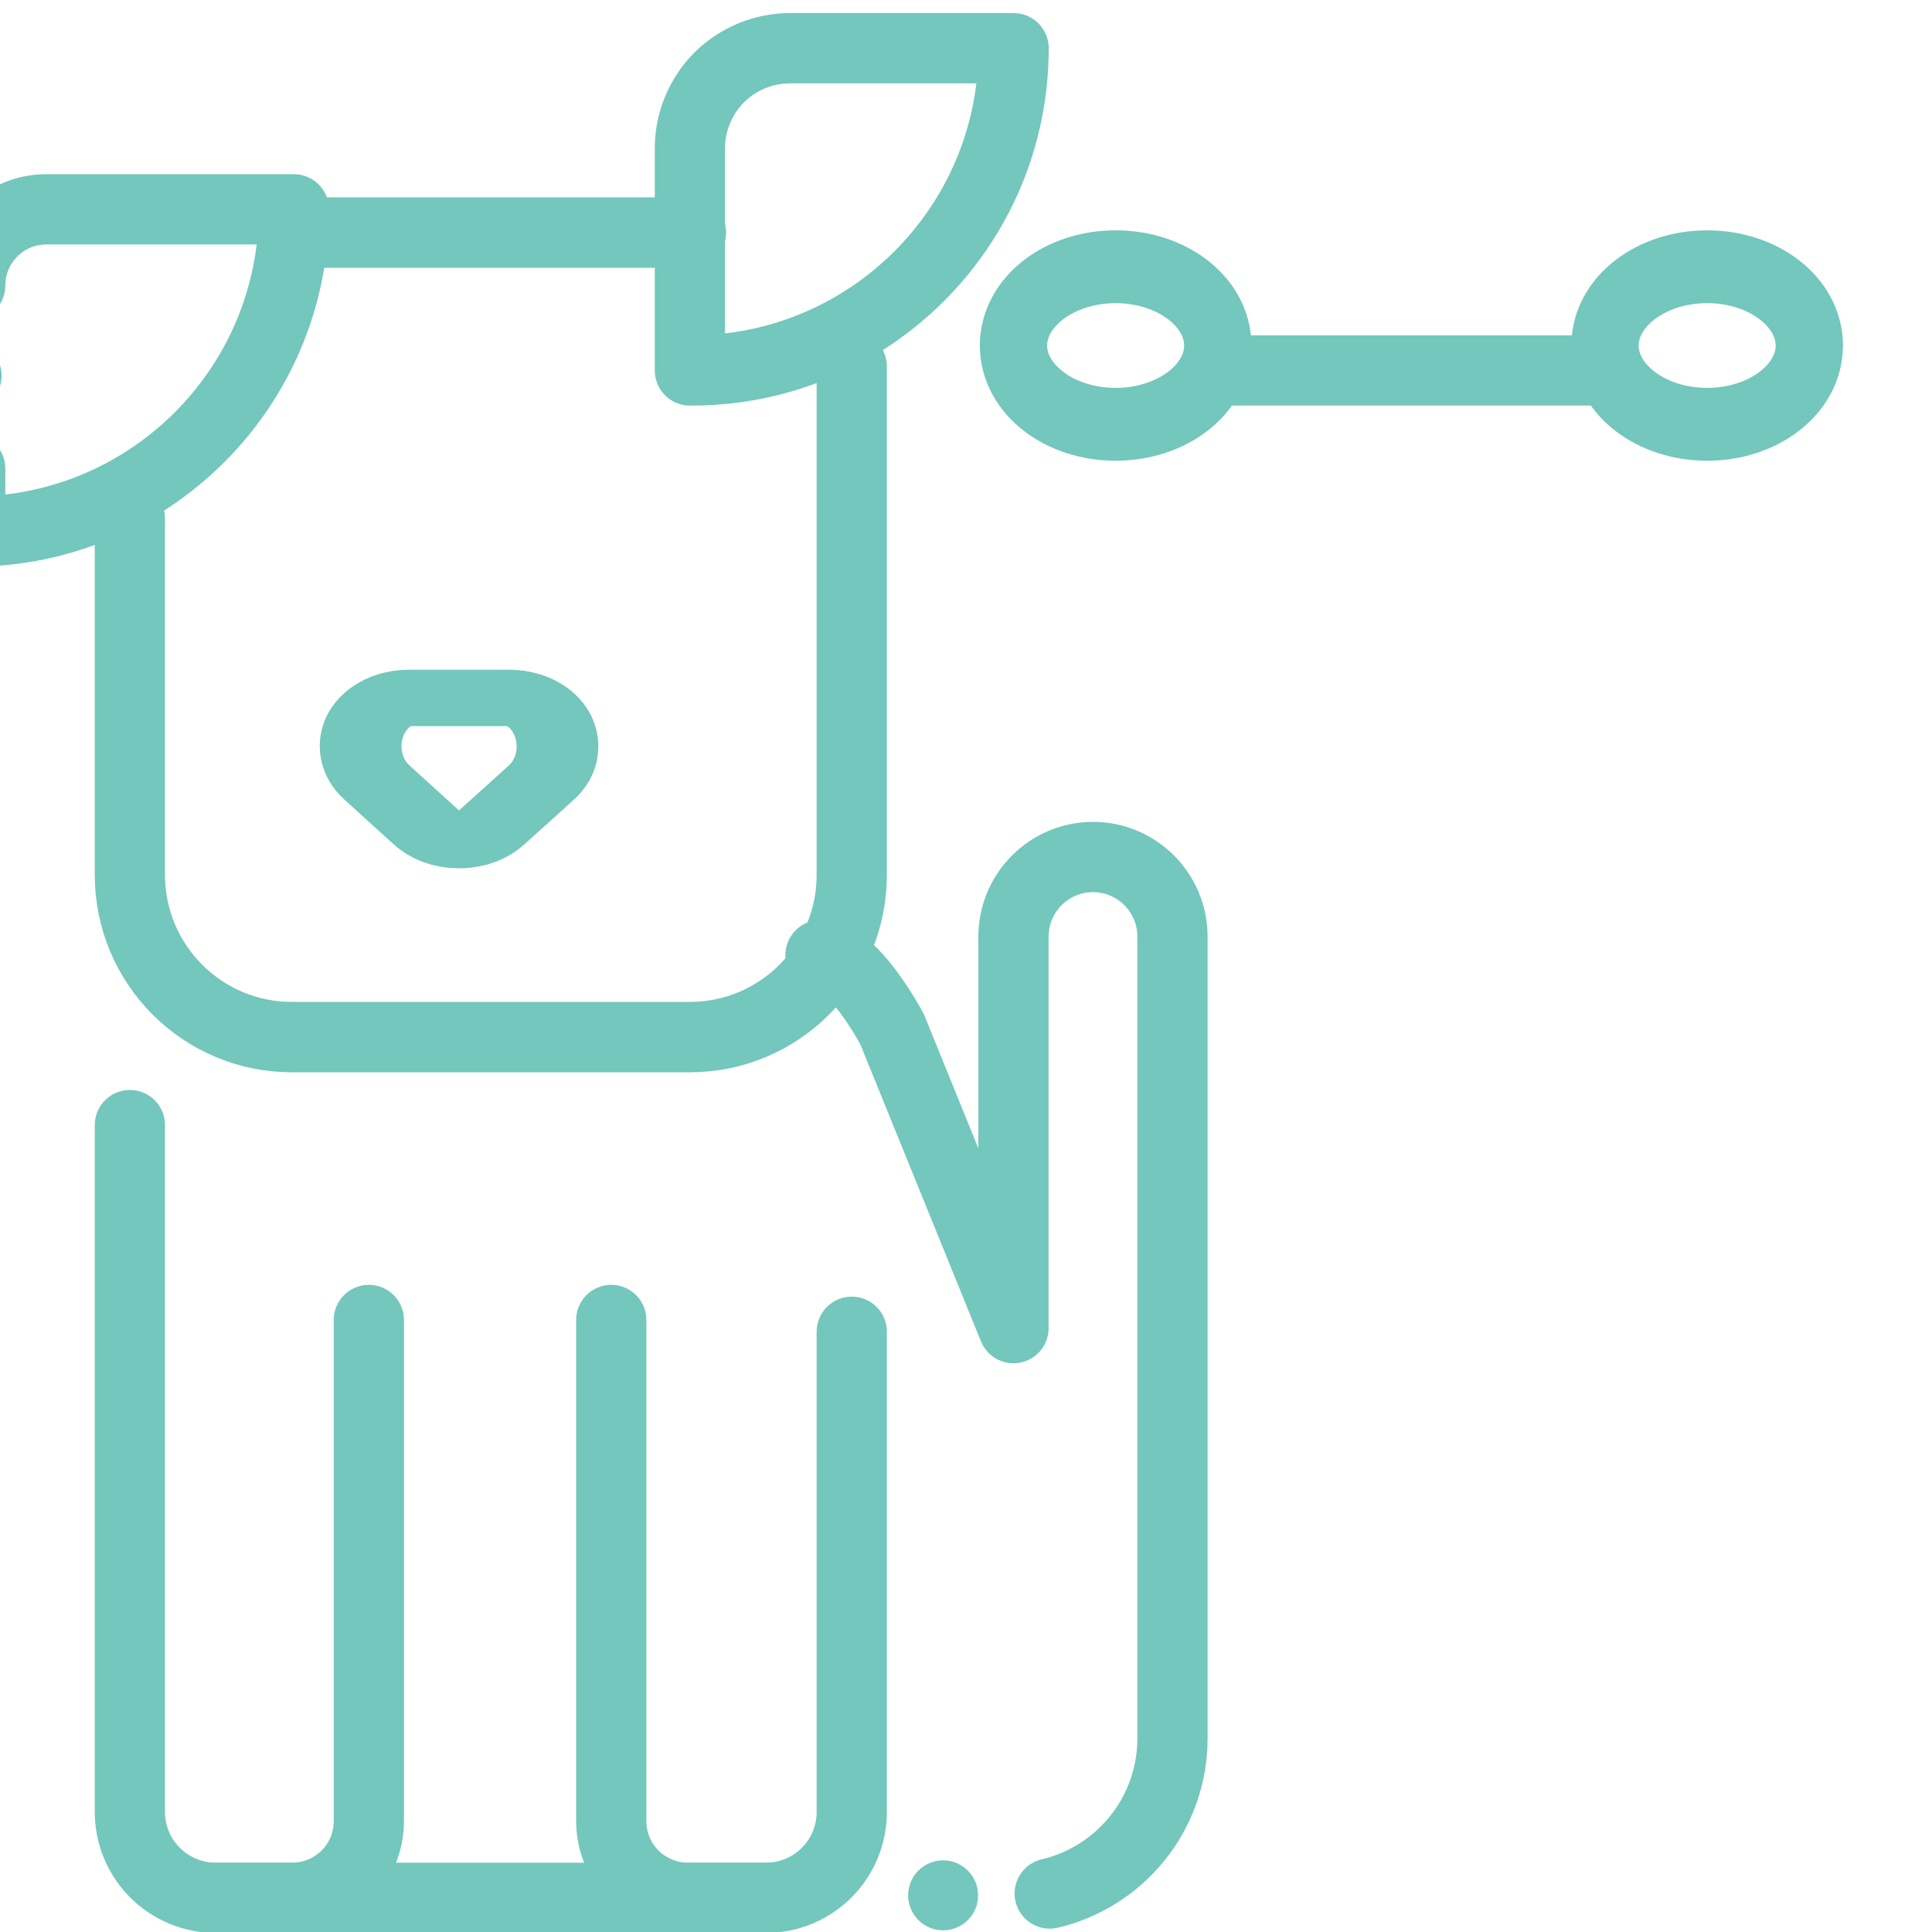
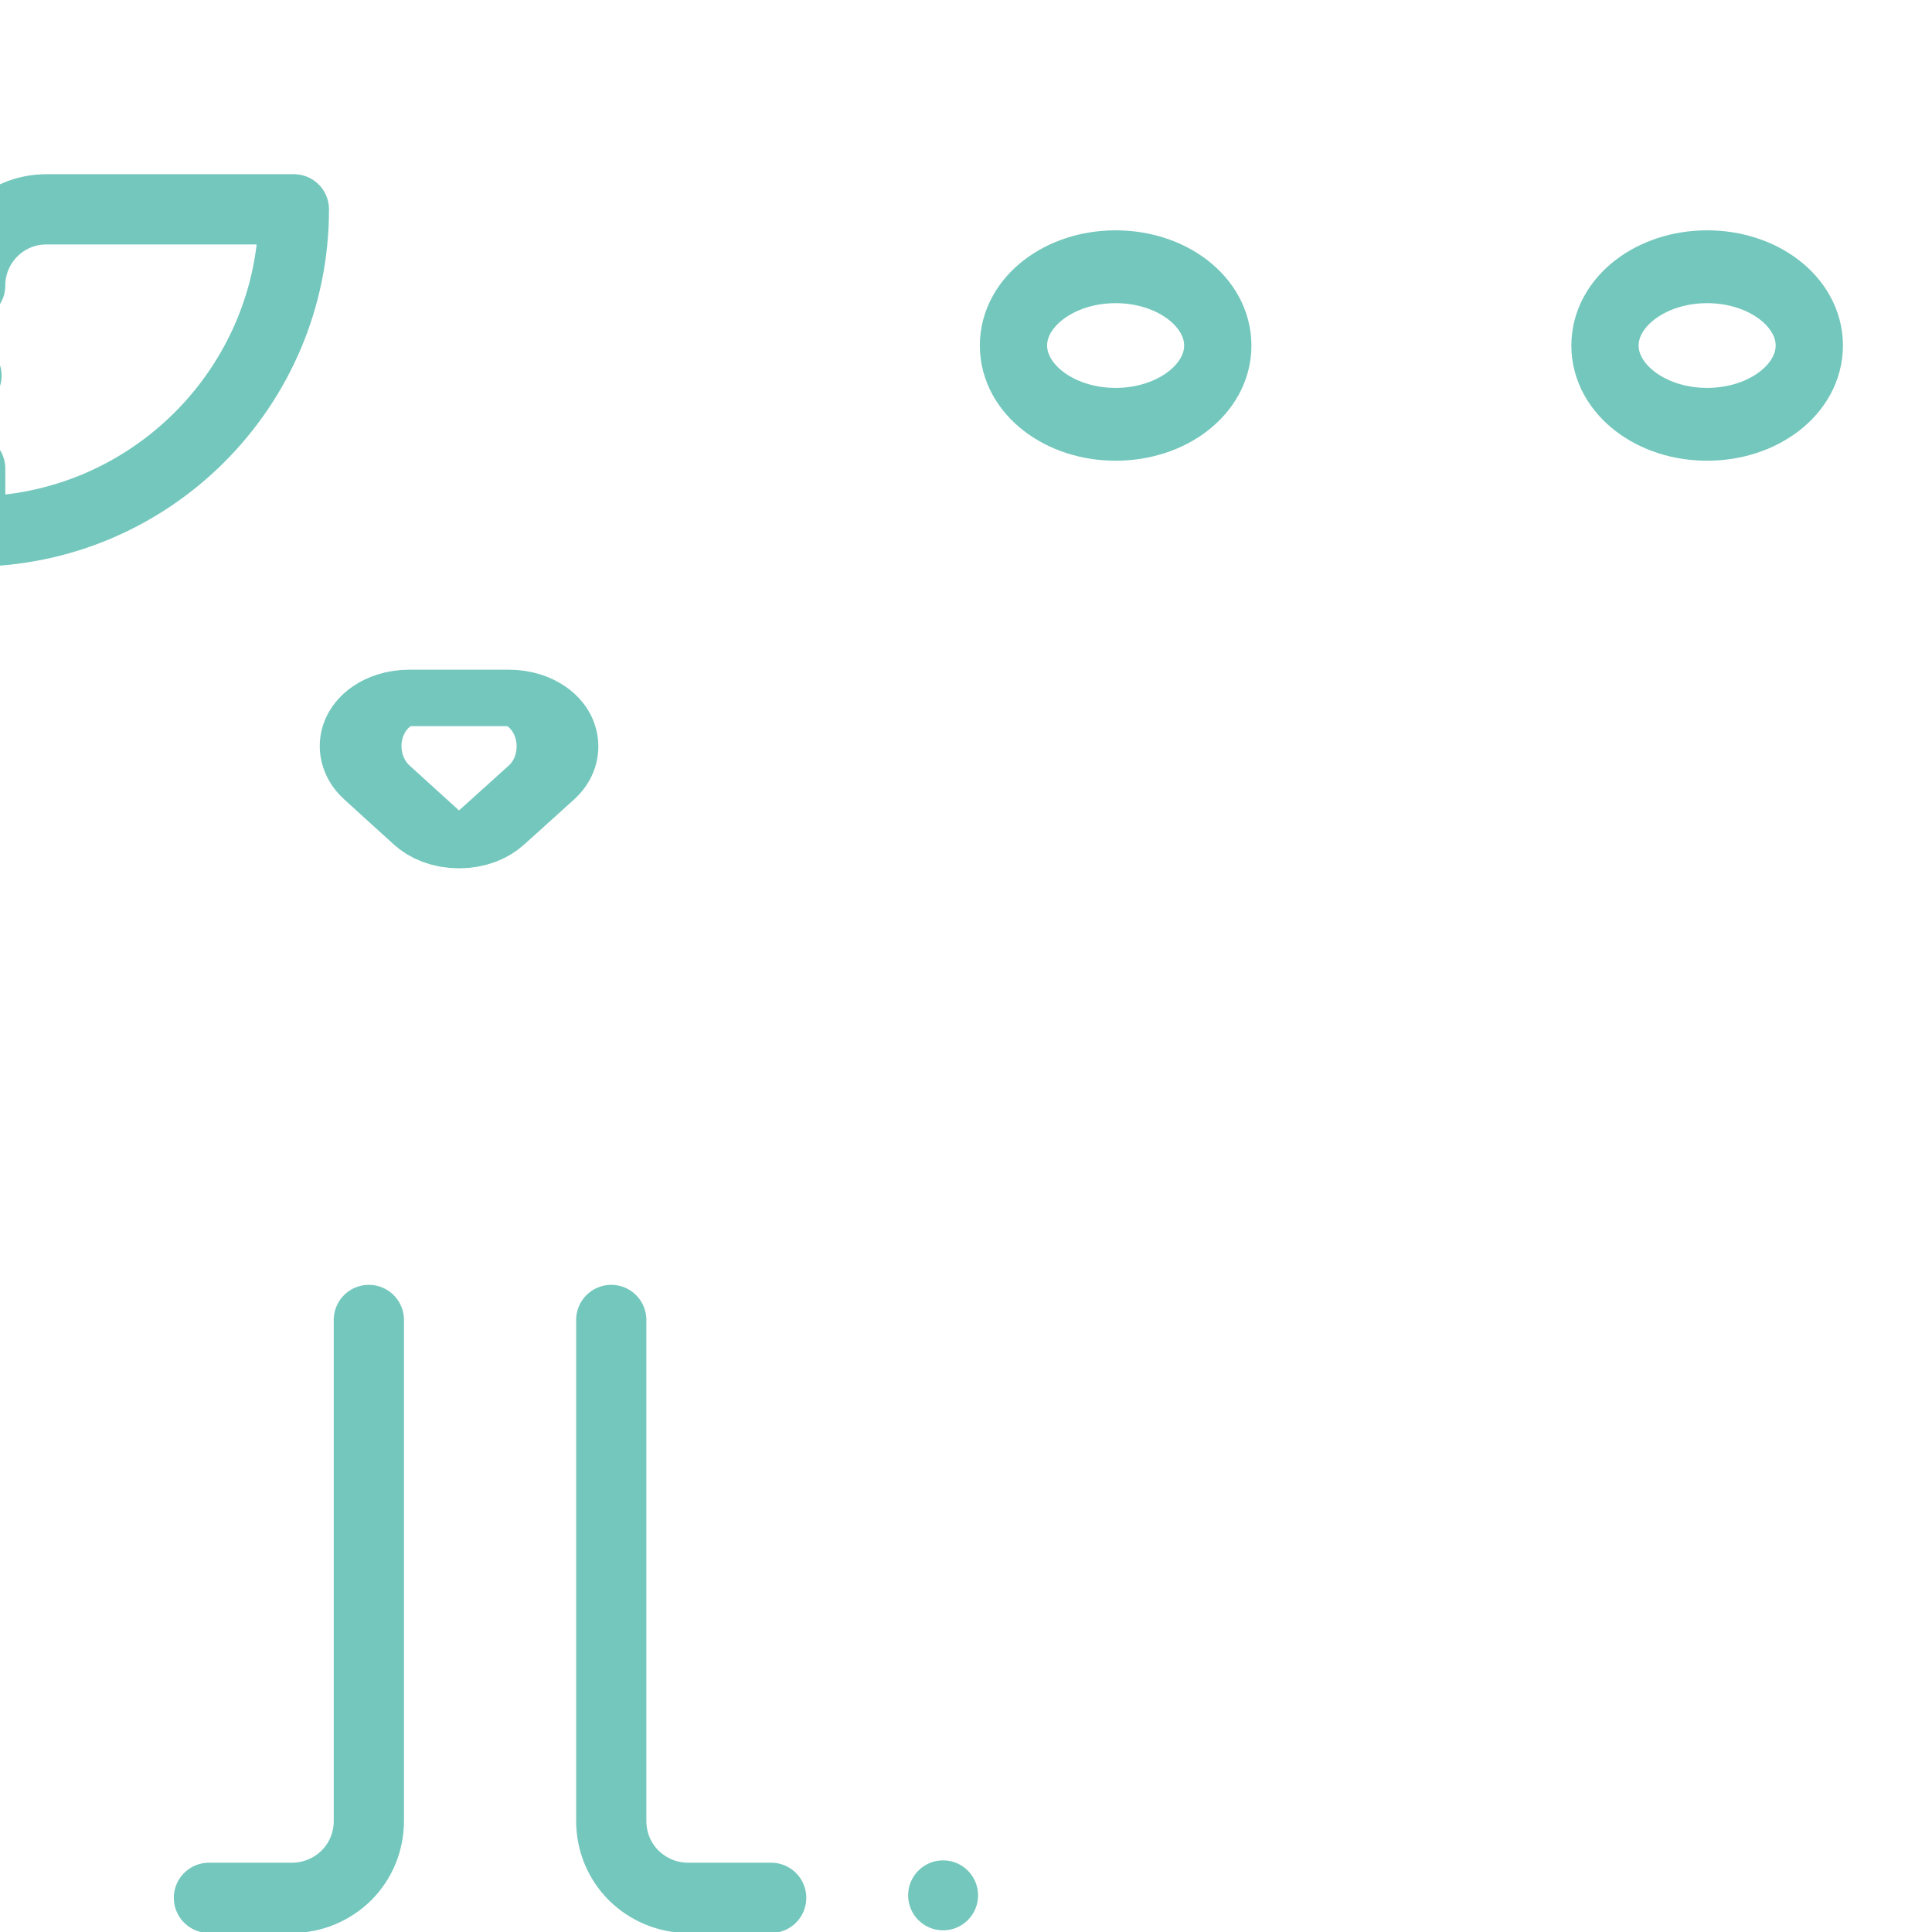
<svg xmlns="http://www.w3.org/2000/svg" width="100%" height="100%" viewBox="0 0 65 65" version="1.1" xml:space="preserve" style="fill-rule:evenodd;clip-rule:evenodd;stroke-linecap:round;stroke-linejoin:round;stroke-miterlimit:1.5;">
  <g transform="matrix(1,0,0,1,-299.814,-3414.47)">
    <g transform="matrix(0.504,0,0,0.97,-5410.09,836.024)">
      <g transform="matrix(1.512,0,0,0.786,6460,1063.49)">
        <g transform="matrix(1.449,5.50384e-17,-5.50384e-17,-1,-1456.3,4126.11)">
          <path d="M3240.5,2060.71C3241.06,2059.97 3241.92,2059.97 3242.48,2060.71C3242.92,2061.28 3243.46,2061.99 3244.01,2062.71C3244.46,2063.3 3244.61,2064.24 3244.39,2065.07C3244.17,2065.89 3243.62,2066.43 3243.01,2066.43C3242.02,2066.43 3240.96,2066.43 3239.97,2066.43C3239.36,2066.43 3238.81,2065.89 3238.59,2065.07C3238.37,2064.24 3238.53,2063.3 3238.98,2062.71C3239.53,2061.99 3240.06,2061.28 3240.5,2060.71Z" style="fill:none;stroke:rgb(115,199,188);stroke-width:2.49px;" />
        </g>
        <g transform="matrix(4.084,0,0,4.084,-8361.89,-6452.69)">
          <circle cx="2846.2" cy="2097.26" r="0.378" style="fill:rgb(115,199,188);" />
        </g>
        <g transform="matrix(1,0,0,1.002,0.498,-2.619)">
-           <path d="M3257.46,2043.59L3257.46,2065.98C3257.46,2069.92 3254.26,2073.12 3250.31,2073.12L3232.74,2073.12C3228.79,2073.12 3225.59,2069.92 3225.59,2065.98L3225.59,2050.29M3233.27,2037.69L3250.36,2037.69" style="fill:none;stroke:rgb(115,199,188);stroke-width:3.1px;" />
-         </g>
+           </g>
        <g transform="matrix(1,0,0,1,0.498,0.27)">
-           <path d="M3257.46,2087.38L3257.46,2108.57C3257.46,2109.58 3257.06,2110.54 3256.35,2111.25C3255.64,2111.96 3254.67,2112.36 3253.67,2112.36C3247.54,2112.36 3235.51,2112.36 3229.38,2112.36C3228.38,2112.36 3227.41,2111.96 3226.7,2111.25C3225.99,2110.54 3225.59,2109.58 3225.59,2108.57C3225.59,2099.69 3225.59,2078.26 3225.59,2078.26" style="fill:none;stroke:rgb(115,199,188);stroke-width:3.1px;" />
-         </g>
+           </g>
        <g transform="matrix(1,0,0,1,0.498,0.27)">
          <path d="M3218.54,2041.21C3218.54,2039.36 3220.04,2037.85 3221.9,2037.85C3226.12,2037.85 3232.83,2037.85 3232.83,2037.85L3232.83,2037.86C3232.83,2045.71 3226.46,2052.07 3218.61,2052.07C3218.56,2052.07 3218.54,2052.07 3218.54,2052.07L3218.54,2049.29" style="fill:none;stroke:rgb(115,199,188);stroke-width:3.1px;" />
        </g>
        <g transform="matrix(1,0,0,1,0.498,0.27)">
-           <path d="M3274.15,2044.96L3290.72,2044.96" style="fill:none;fill-rule:nonzero;stroke:rgb(115,199,188);stroke-width:3.1px;" />
-         </g>
+           </g>
        <g transform="matrix(1,0,0,1.082,0.498,-168.376)">
          <ellipse cx="3269.11" cy="2044.83" rx="4.51" ry="3.213" style="fill:none;stroke:rgb(115,199,188);stroke-width:2.97px;" />
        </g>
        <g transform="matrix(1,0,0,1.082,26.613,-168.376)">
          <ellipse cx="3269.11" cy="2044.83" rx="4.51" ry="3.213" style="fill:none;stroke:rgb(115,199,188);stroke-width:2.97px;" />
        </g>
        <g transform="matrix(1,0,0,1,32.273,-6.839)">
-           <path d="M3232.83,2037.85L3232.83,2037.86C3232.83,2045.71 3226.46,2052.07 3218.61,2052.07C3218.57,2052.07 3218.54,2052.07 3218.54,2052.07L3218.54,2042.26C3218.54,2041.09 3219.01,2039.97 3219.83,2039.14C3220.66,2038.32 3221.78,2037.85 3222.95,2037.85C3227.14,2037.85 3232.83,2037.85 3232.83,2037.85Z" style="fill:none;stroke:rgb(115,199,188);stroke-width:3.1px;" />
-         </g>
+           </g>
        <g transform="matrix(1,0,0,1,0.498,0.27)">
-           <path d="M3256.08,2070.76C3257.52,2070.76 3259.24,2074.03 3259.24,2074.03L3264.6,2087.22L3264.6,2069.94C3264.6,2069.01 3264.97,2068.12 3265.63,2067.46C3266.29,2066.8 3267.18,2066.43 3268.11,2066.43C3268.11,2066.43 3268.11,2066.43 3268.11,2066.43C3270.05,2066.43 3271.62,2068.01 3271.62,2069.94L3271.62,2105.32C3271.62,2108.65 3269.31,2111.44 3266.2,2112.17" style="fill:none;fill-rule:nonzero;stroke:rgb(115,199,188);stroke-width:3.1px;" />
-         </g>
+           </g>
        <g transform="matrix(1,0,0,1,0.498,0.27)">
          <path d="M3236.14,2086.86L3236.14,2108.97C3236.14,2109.87 3235.79,2110.73 3235.15,2111.37C3234.51,2112 3233.65,2112.36 3232.75,2112.36C3231.57,2112.36 3230.26,2112.36 3229.08,2112.36" style="fill:none;stroke:rgb(115,199,188);stroke-width:3.1px;" />
        </g>
        <g transform="matrix(-1,0,0,1,6483.48,0.27)">
          <path d="M3236.14,2086.86L3236.14,2108.97C3236.14,2109.87 3235.79,2110.73 3235.15,2111.37C3234.51,2112 3233.65,2112.36 3232.75,2112.36C3231.57,2112.36 3230.26,2112.36 3229.08,2112.36" style="fill:none;stroke:rgb(115,199,188);stroke-width:3.1px;" />
        </g>
        <g transform="matrix(4.084,0,0,4.084,-8405,-6519.75)">
          <circle cx="2846.2" cy="2097.26" r="0.378" style="fill:rgb(115,199,188);" />
        </g>
      </g>
    </g>
  </g>
</svg>